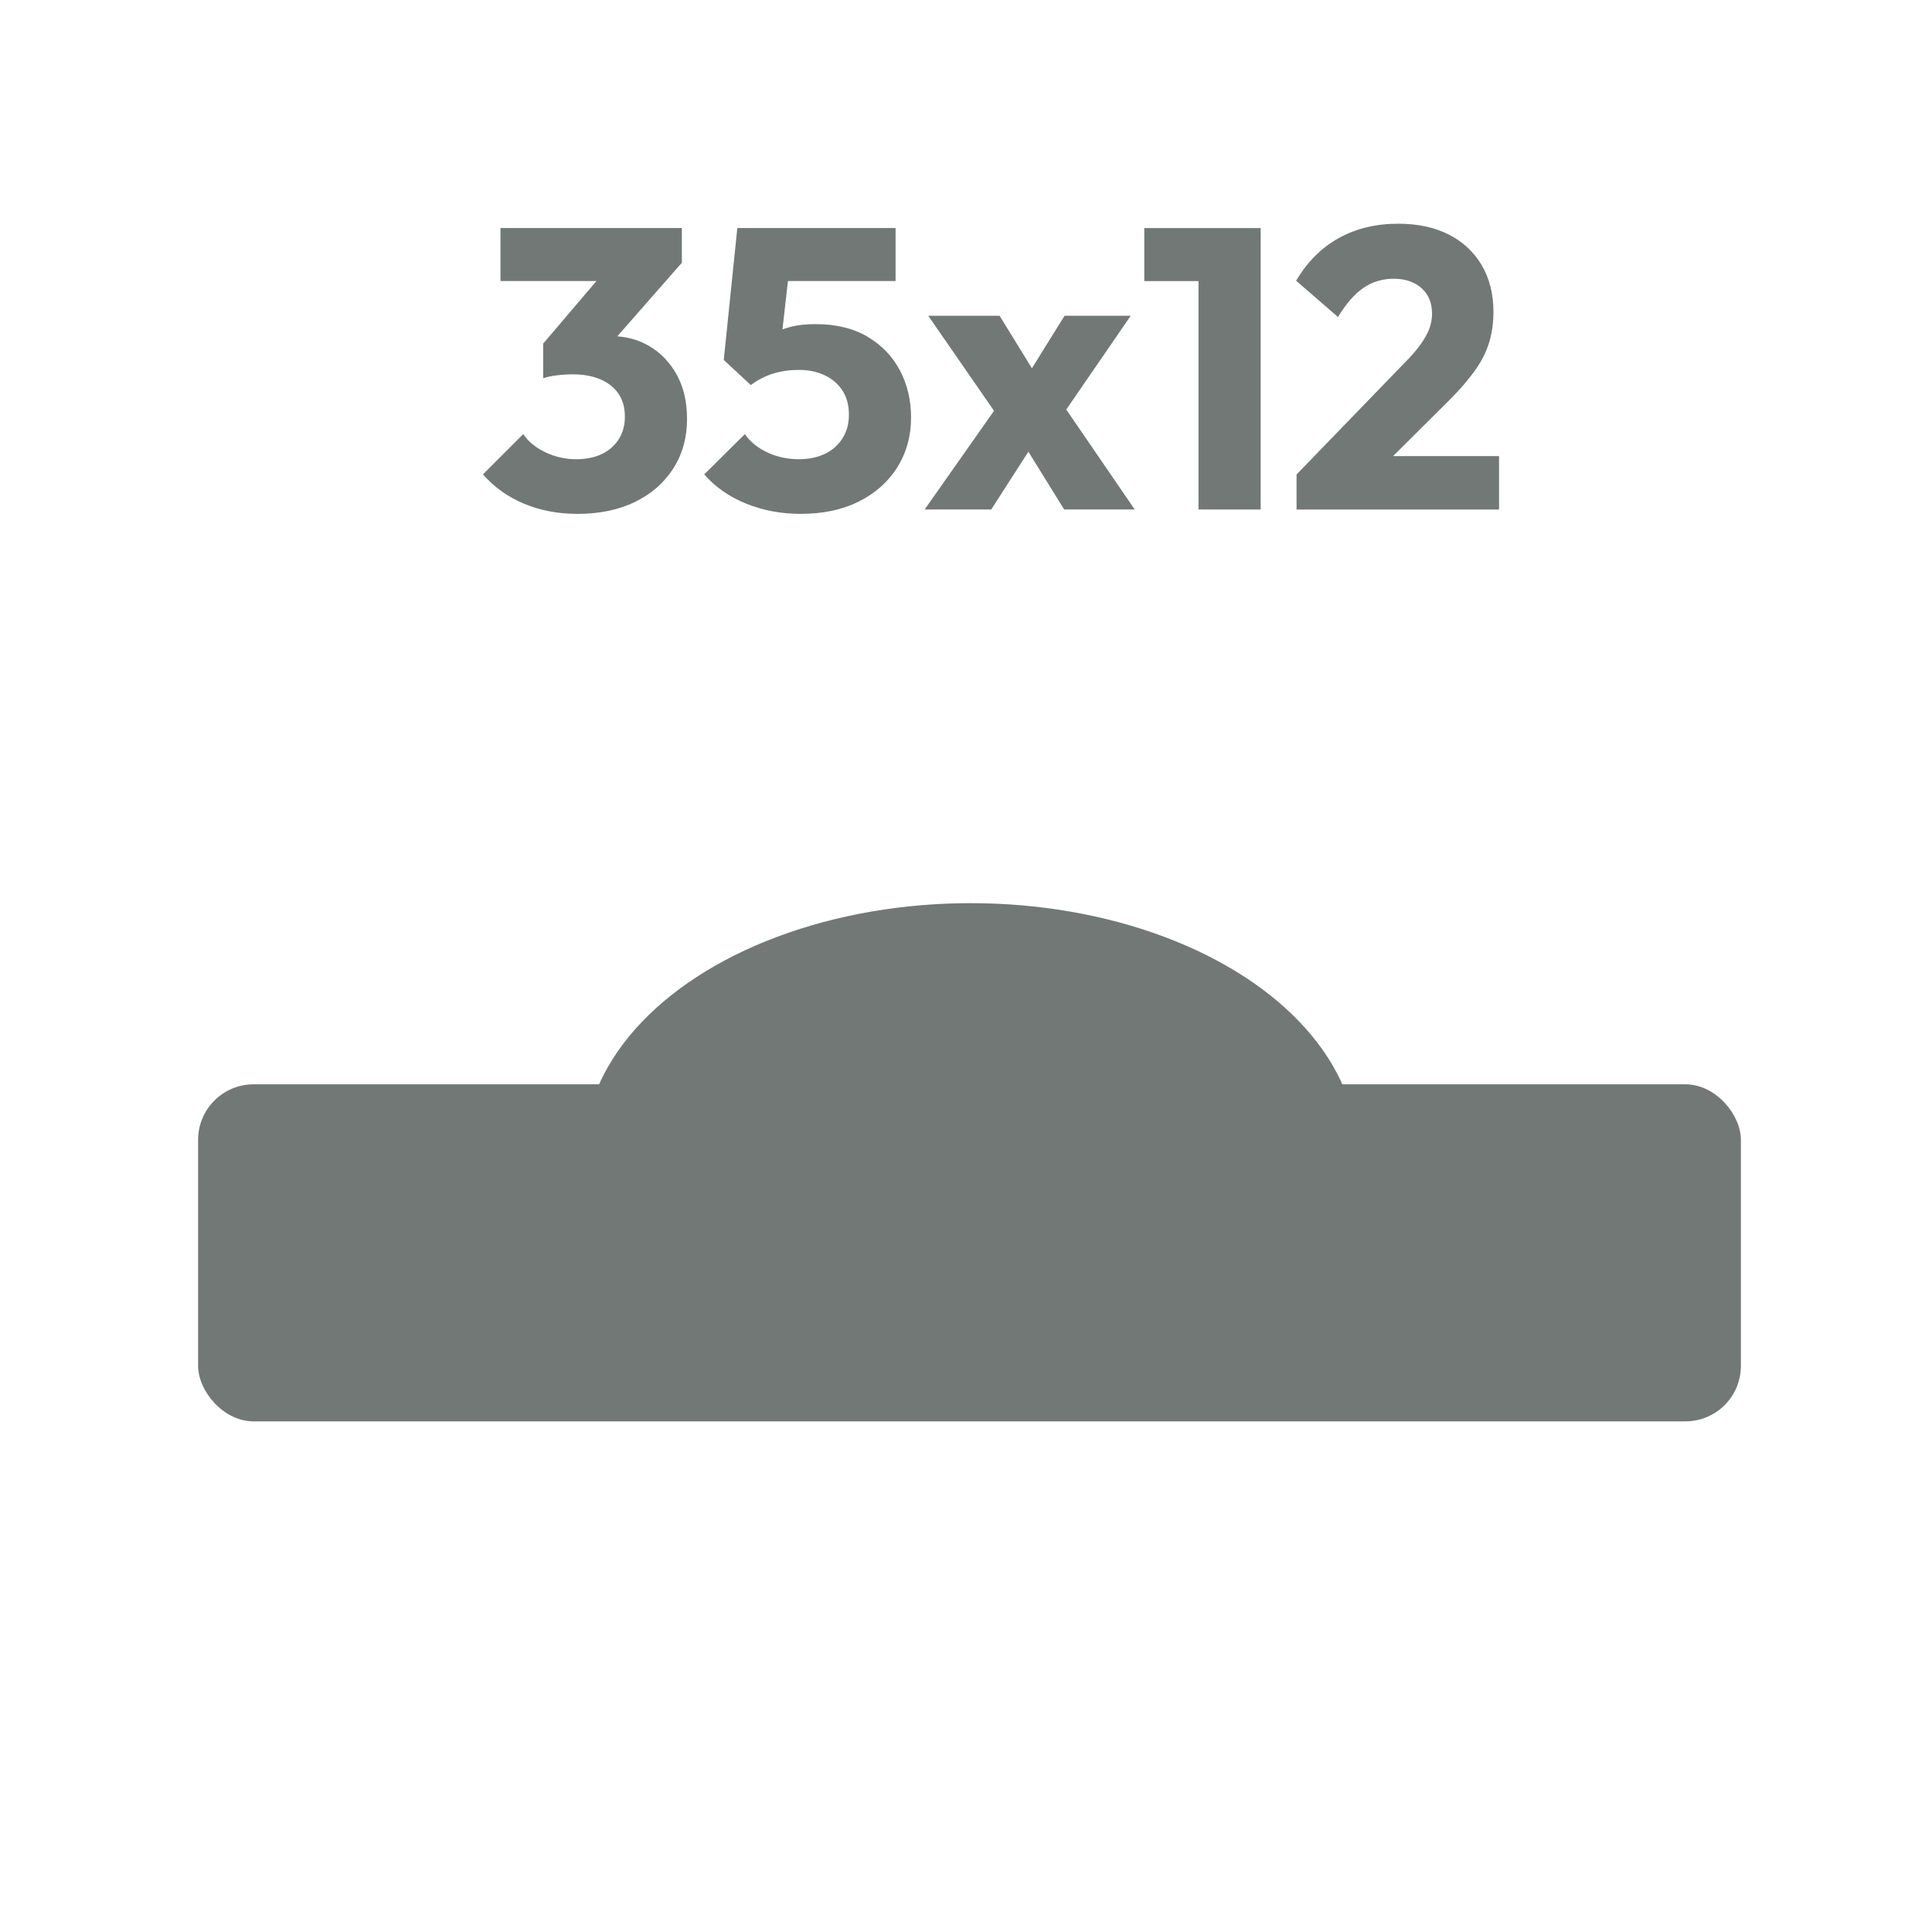
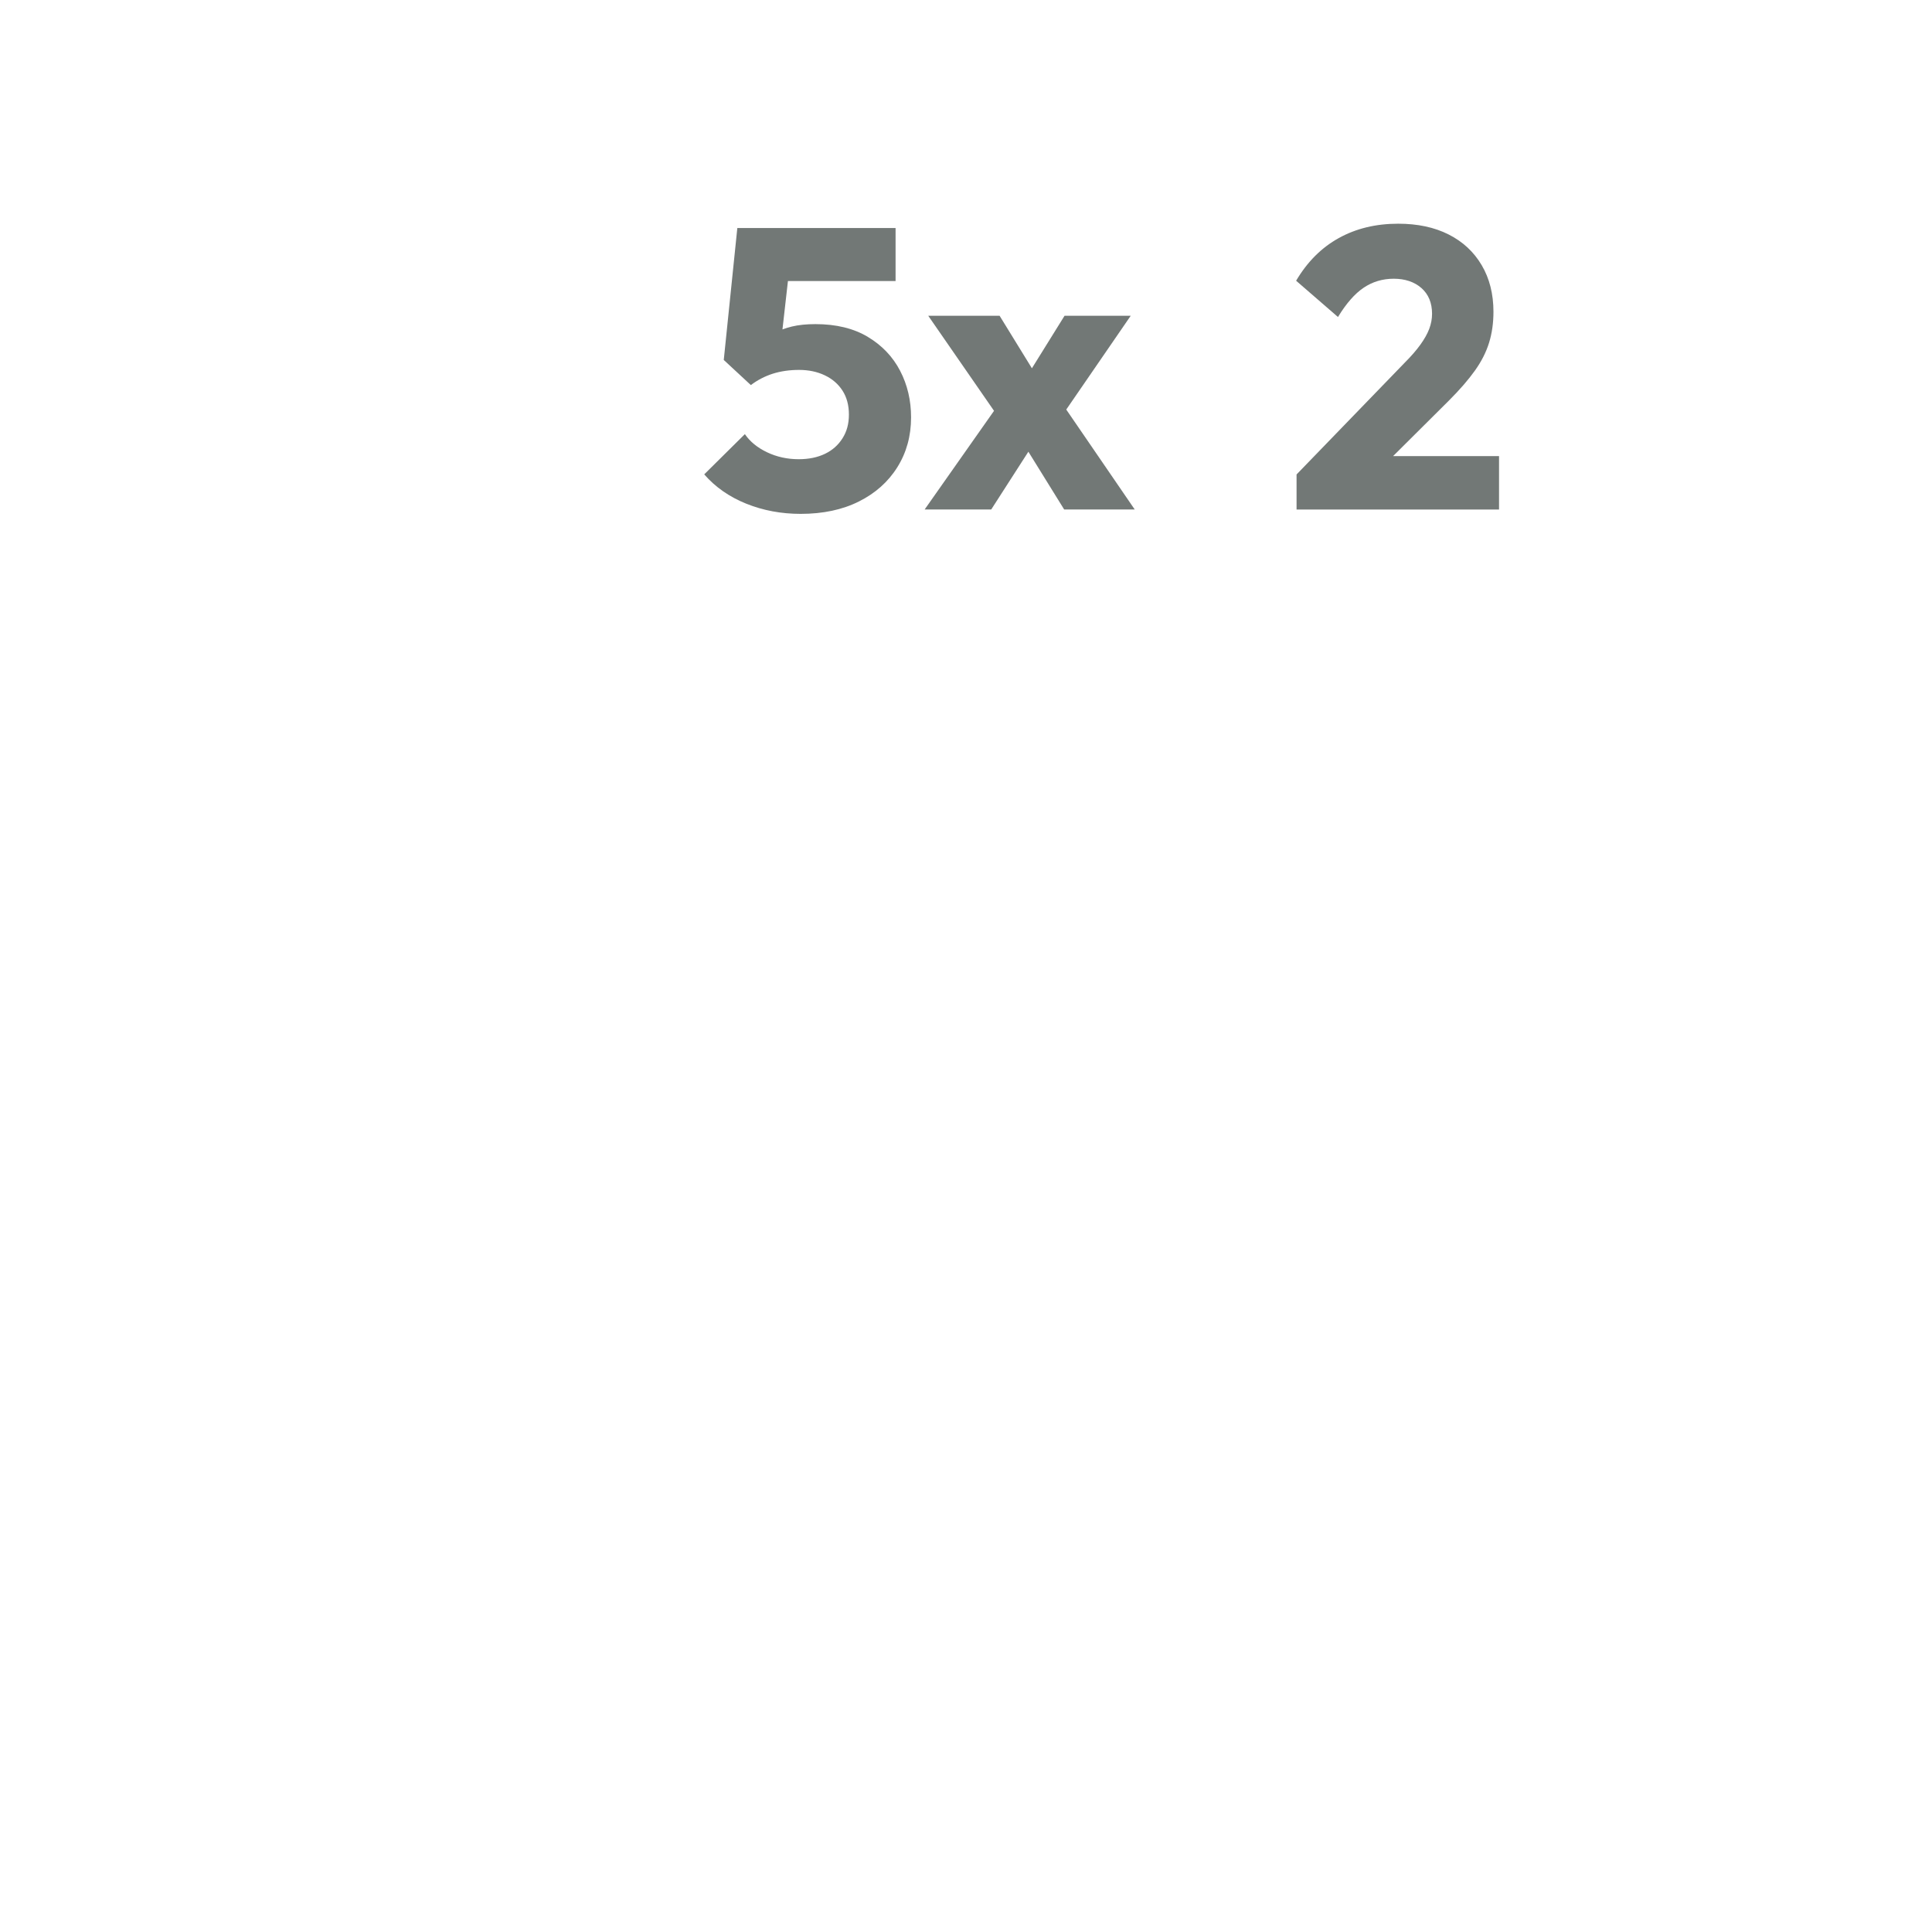
<svg xmlns="http://www.w3.org/2000/svg" id="Layer_2" viewBox="0 0 529.85 529.85">
  <defs>
    <style>.cls-1{fill:#fff;}.cls-2{fill:#727876;}</style>
  </defs>
  <g id="no-border-bg">
    <rect class="cls-1" y="0" width="529.85" height="529.85" />
-     <rect class="cls-2" x="54.33" y="297.37" width="423.11" height="92.44" rx="15.23" ry="15.23" />
-     <ellipse class="cls-2" cx="266.22" cy="316.53" rx="106.11" ry="68.84" />
  </g>
  <g id="no-border-bg_copy">
-     <path class="cls-2" d="M178.15,94.96c-2.66-1.58-5.62-2.48-8.86-2.72l17.71-20.19v-9.51h-49.74v14.54h26.31l-14.61,17.16v9.51c1.02-.36,2.28-.64,3.77-.82,1.49-.18,2.93-.27,4.32-.27,2.99,0,5.56.48,7.71,1.42,2.15.95,3.79,2.28,4.92,3.99,1.13,1.71,1.69,3.77,1.69,6.18s-.57,4.48-1.69,6.23c-1.13,1.75-2.68,3.1-4.65,4.04-1.97.95-4.3,1.42-7,1.42-2.99,0-5.81-.64-8.47-1.91-2.66-1.27-4.68-2.93-6.07-4.97l-11.04,11.04c3.06,3.5,6.81,6.18,11.26,8.04,4.44,1.86,9.33,2.79,14.65,2.79,6.05,0,11.31-1.09,15.8-3.28,4.48-2.19,7.98-5.25,10.49-9.18s3.77-8.45,3.77-13.56c0-4.66-.93-8.69-2.79-12.08-1.86-3.39-4.36-6.01-7.49-7.87Z" />
    <path class="cls-2" d="M238.01,92.39c-3.9-2.33-8.69-3.5-14.38-3.5-2.48,0-4.63.22-6.45.66-.9.22-1.76.48-2.59.79l1.5-13.26h29.52v-14.54h-43.4l-3.72,36.18,7.43,6.89c1.82-1.38,3.83-2.42,6.01-3.12,2.19-.69,4.59-1.04,7.21-1.04s4.97.49,7.05,1.48,3.7,2.39,4.87,4.21c1.17,1.82,1.75,4.01,1.75,6.56s-.58,4.65-1.75,6.5c-1.17,1.86-2.77,3.28-4.81,4.26-2.04.98-4.45,1.48-7.21,1.48-3.13,0-6.03-.64-8.69-1.91-2.66-1.27-4.68-2.93-6.07-4.97l-11.15,11.04c3.06,3.5,6.9,6.18,11.53,8.04,4.63,1.86,9.6,2.79,14.92,2.79,6.12,0,11.44-1.13,15.96-3.39,4.52-2.26,8.04-5.39,10.55-9.4,2.51-4.01,3.77-8.56,3.77-13.67,0-4.66-1-8.93-3.01-12.79-2.01-3.86-4.96-6.96-8.86-9.29Z" />
    <polygon class="cls-2" points="310.1 86.6 291.95 86.6 283 101 274.14 86.6 254.57 86.6 272.61 112.67 253.58 139.73 271.84 139.73 282.03 123.88 291.85 139.73 311.2 139.73 292.42 112.32 310.1 86.6" />
-     <polygon class="cls-2" points="328.69 62.55 313.82 62.55 313.82 77.09 328.69 77.09 328.69 139.73 345.74 139.73 345.74 62.55 344.65 62.55 328.69 62.55" />
    <path class="cls-2" d="M382.06,125.08l15.28-15.2c2.99-2.99,5.37-5.74,7.16-8.25,1.79-2.51,3.08-5.06,3.88-7.65.8-2.59,1.2-5.41,1.2-8.47,0-4.88-1.08-9.15-3.23-12.79-2.15-3.64-5.17-6.45-9.07-8.42-3.9-1.97-8.51-2.95-13.83-2.95-6.12,0-11.55,1.31-16.29,3.94-4.74,2.62-8.64,6.52-11.7,11.7l11.48,9.95c2.26-3.72,4.61-6.4,7.05-8.04,2.44-1.64,5.19-2.46,8.25-2.46s5.67.86,7.6,2.57c1.93,1.71,2.9,4.06,2.9,7.05,0,1.39-.26,2.75-.76,4.1-.51,1.35-1.31,2.79-2.41,4.32-1.09,1.53-2.55,3.21-4.37,5.03l-29.62,30.61v9.62h55.53v-14.65h-29.05Z" />
  </g>
</svg>